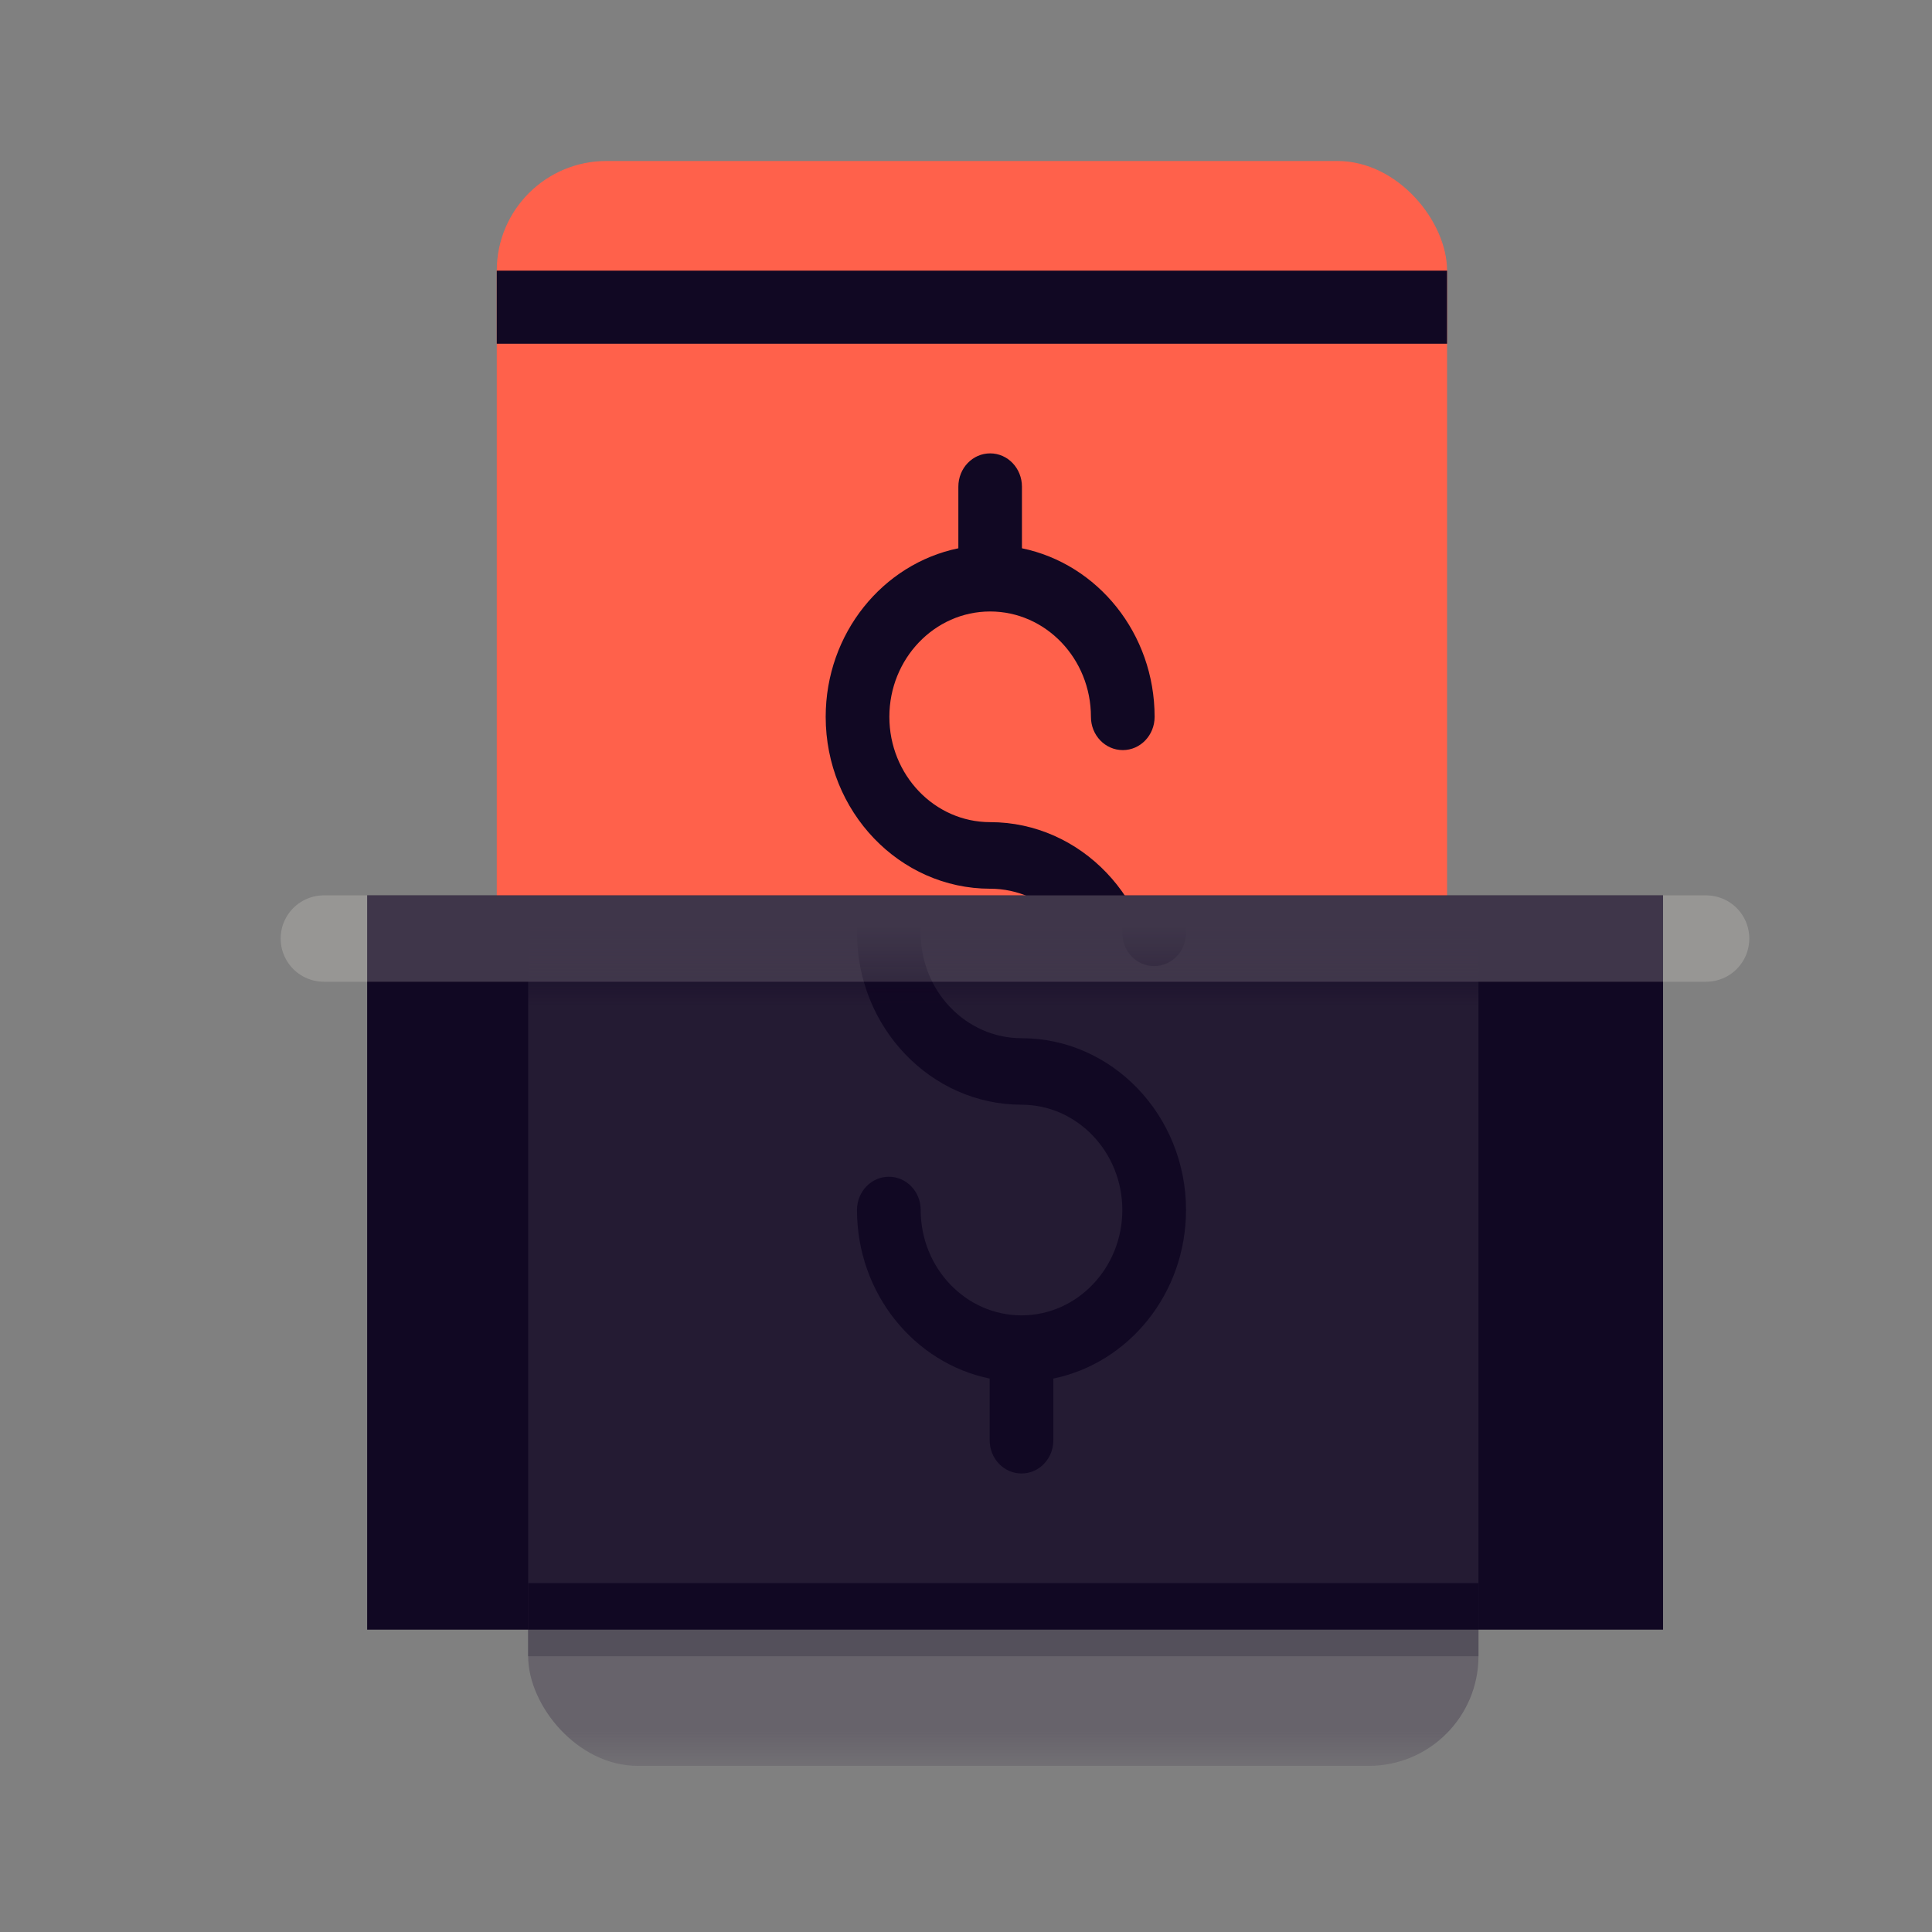
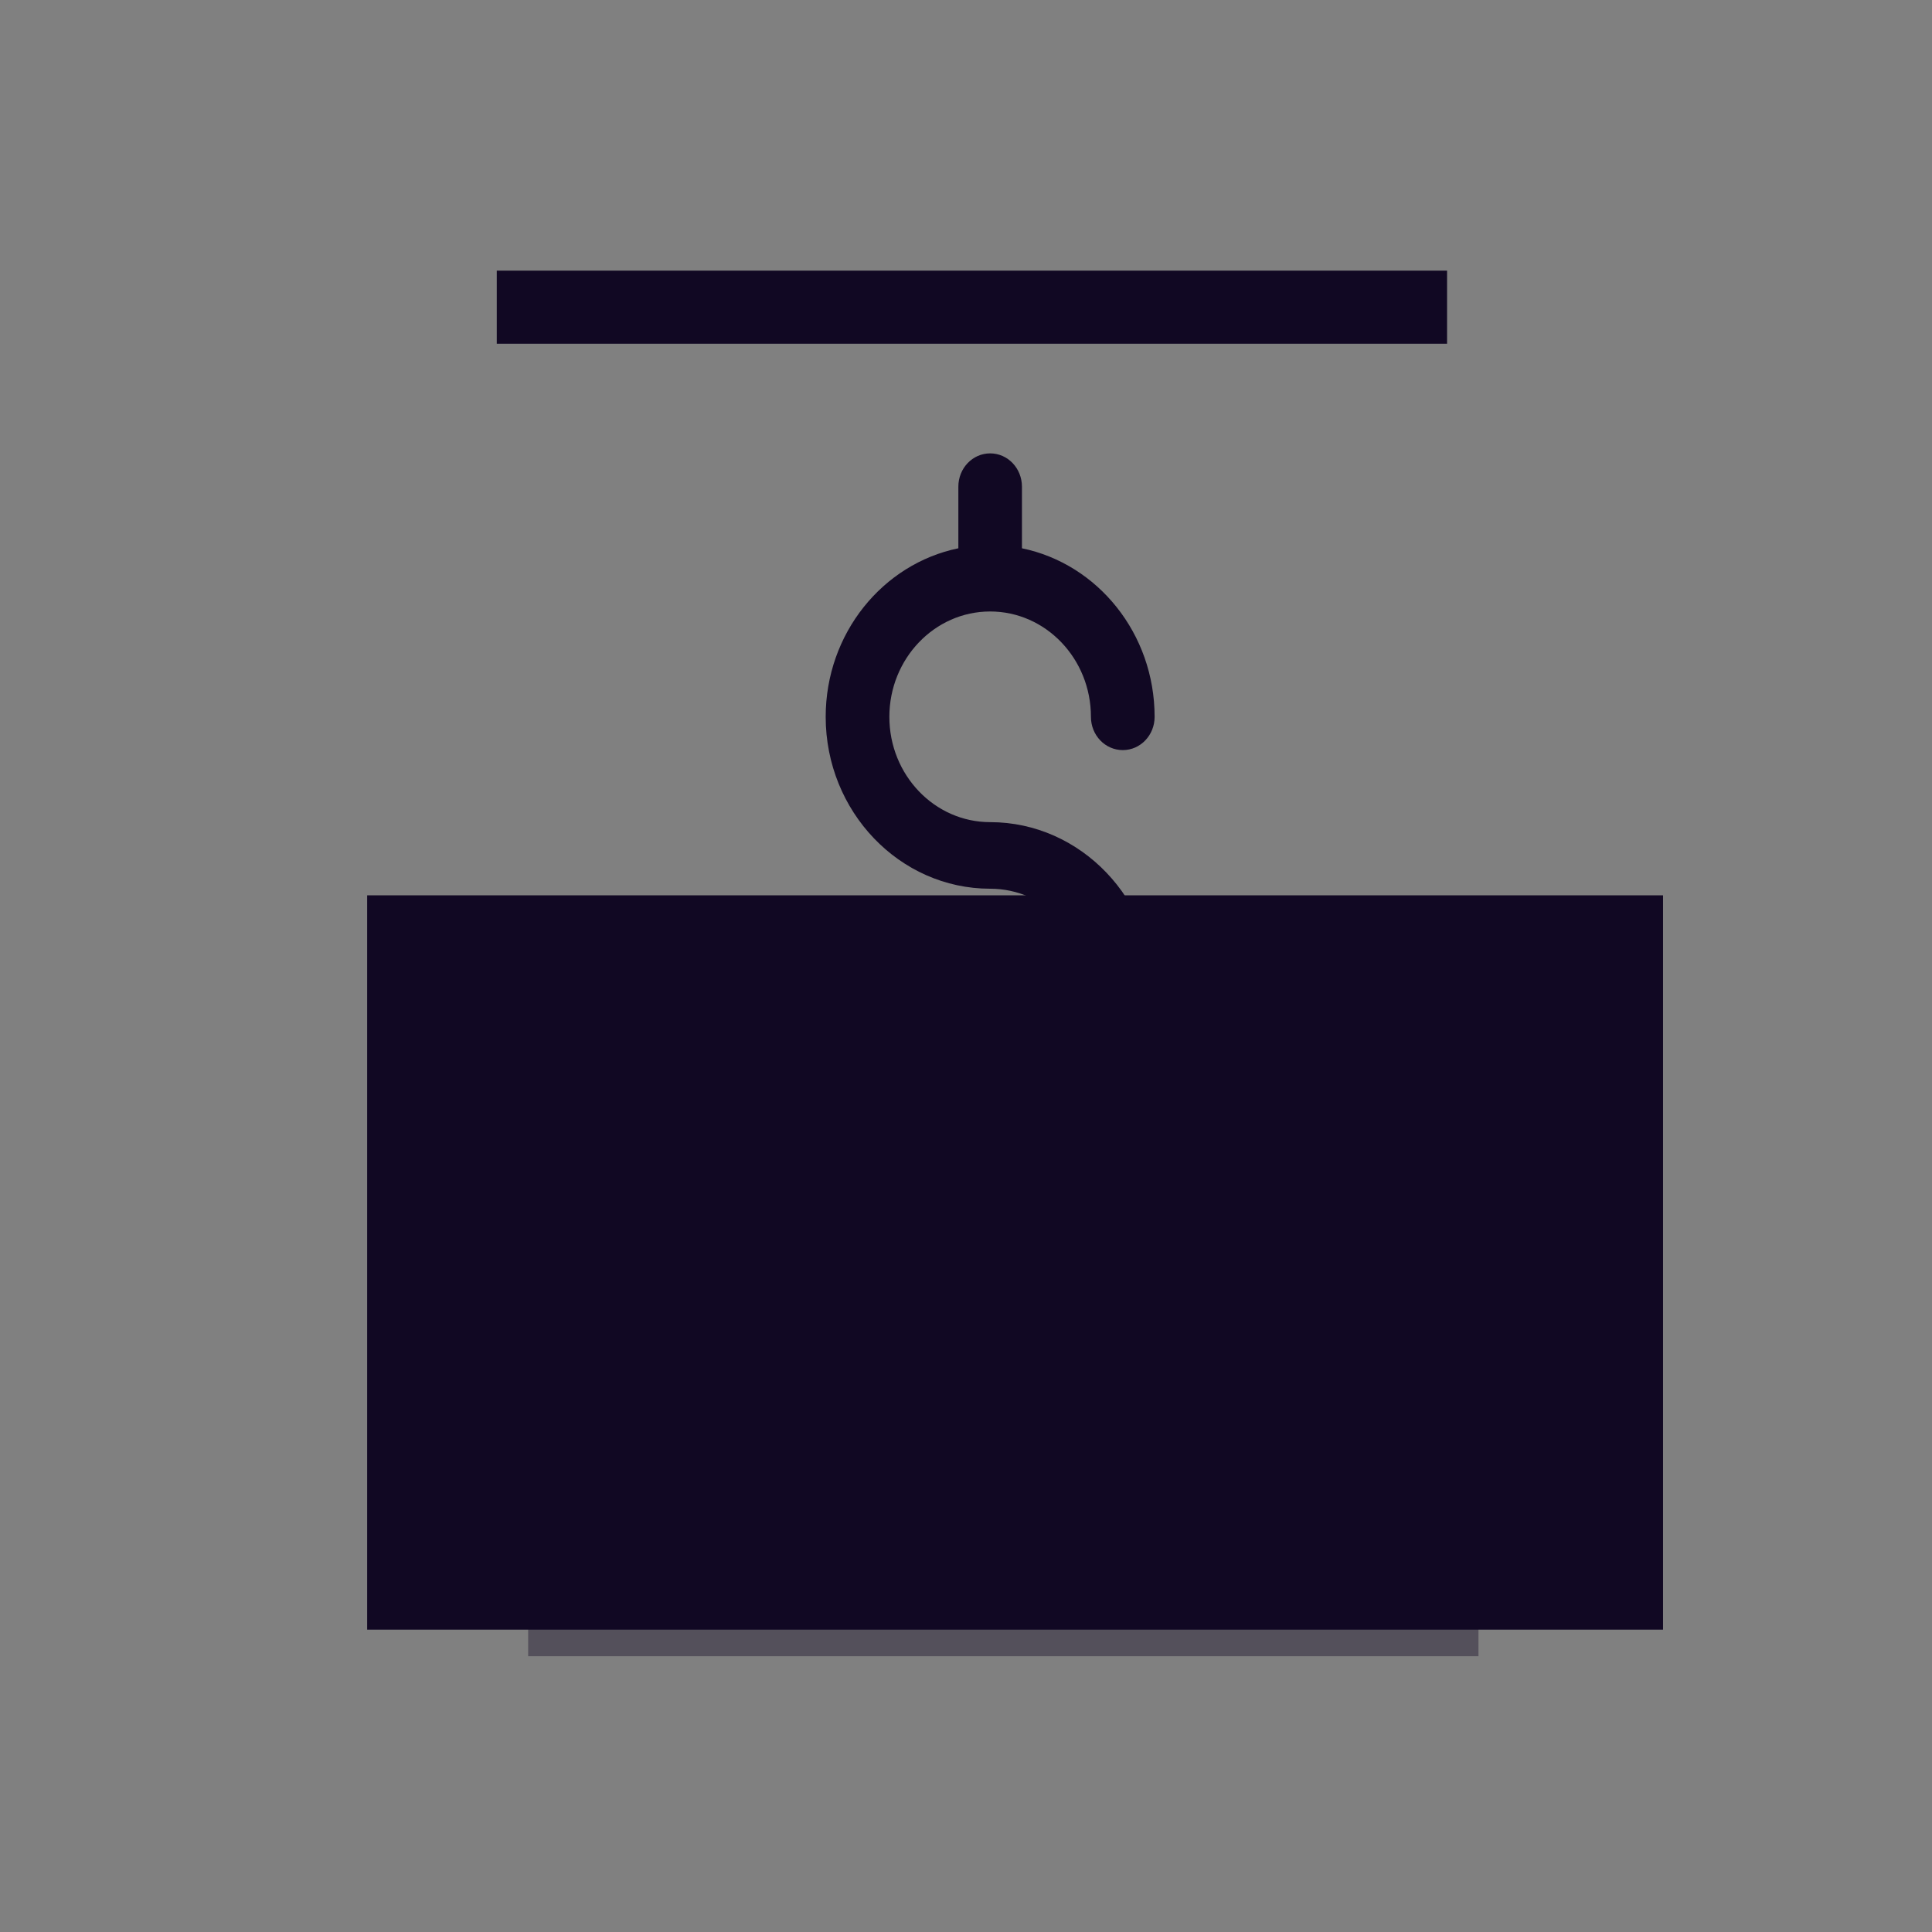
<svg xmlns="http://www.w3.org/2000/svg" width="24" height="24" viewBox="0 0 24 24" fill="none">
  <rect x="0" y="0" width="24" height="24" fill="#808080" stroke="none" />
-   <rect x="6.171" y="2" width="11.805" height="17.253" rx="1.362" fill="#FF614B" />
  <path d="M12.3 7.596C12.991 7.596 13.552 8.183 13.552 8.905C13.552 9.134 13.729 9.318 13.948 9.318C14.166 9.318 14.343 9.134 14.343 8.905C14.343 7.869 13.634 7.004 12.695 6.811V6.046C12.695 5.817 12.519 5.632 12.3 5.632C12.081 5.632 11.905 5.817 11.905 6.046V6.811C10.966 7.004 10.257 7.869 10.257 8.905C10.257 10.081 11.174 11.04 12.3 11.04C12.991 11.04 13.552 11.627 13.552 12.348C13.552 13.07 12.991 13.657 12.3 13.657C11.609 13.657 11.048 13.07 11.048 12.348C11.048 12.12 10.871 11.935 10.652 11.935C10.434 11.935 10.257 12.12 10.257 12.348C10.257 13.384 10.966 14.249 11.905 14.442V15.208C11.905 15.437 12.081 15.621 12.3 15.621C12.519 15.621 12.695 15.437 12.695 15.208V14.442C13.634 14.249 14.343 13.384 14.343 12.348C14.343 11.172 13.426 10.213 12.3 10.213C11.609 10.213 11.048 9.627 11.048 8.905C11.048 8.183 11.609 7.596 12.3 7.596Z" fill="#110823" />
  <rect x="6.171" y="3.362" width="11.805" height="0.908" fill="#110823" />
  <rect x="6.171" y="16.983" width="11.805" height="0.908" fill="#110823" />
  <rect x="4.561" y="11.122" width="16.098" height="9.122" fill="#110823" />
-   <path opacity="0.2" d="M4.023 11.659H21.194" stroke="#F9F2EA" stroke-width="1.073" stroke-linecap="round" />
  <mask id="mask0_1042_11106" style="mask-type:alpha" maskUnits="userSpaceOnUse" x="2" y="12" width="19" height="10">
    <rect x="2.805" y="12" width="18" height="10" fill="#D9D9D9" />
  </mask>
  <g mask="url(#mask0_1042_11106)">
    <g opacity="0.4">
-       <rect x="6.561" y="4.683" width="11.805" height="17.253" rx="1.362" fill="#40364B" />
-       <path d="M12.69 10.28C13.38 10.28 13.942 10.866 13.942 11.588C13.942 11.817 14.118 12.001 14.337 12.001C14.556 12.001 14.733 11.817 14.733 11.588C14.733 10.552 14.024 9.687 13.085 9.494V8.729C13.085 8.5 12.909 8.315 12.69 8.315C12.471 8.315 12.294 8.5 12.294 8.729V9.494C11.356 9.687 10.646 10.552 10.646 11.588C10.646 12.764 11.564 13.723 12.69 13.723C13.38 13.723 13.942 14.31 13.942 15.031C13.942 15.753 13.38 16.34 12.69 16.34C11.999 16.34 11.437 15.753 11.437 15.031C11.437 14.803 11.261 14.618 11.042 14.618C10.823 14.618 10.646 14.803 10.646 15.031C10.646 16.067 11.356 16.932 12.294 17.125V17.891C12.294 18.12 12.471 18.304 12.69 18.304C12.909 18.304 13.085 18.12 13.085 17.891V17.125C14.024 16.932 14.733 16.067 14.733 15.031C14.733 13.855 13.815 12.897 12.69 12.897C11.999 12.897 11.437 12.31 11.437 11.588C11.437 10.866 11.999 10.28 12.69 10.28Z" fill="#110823" />
      <rect x="6.561" y="19.666" width="11.805" height="0.908" fill="#110823" />
    </g>
  </g>
</svg>